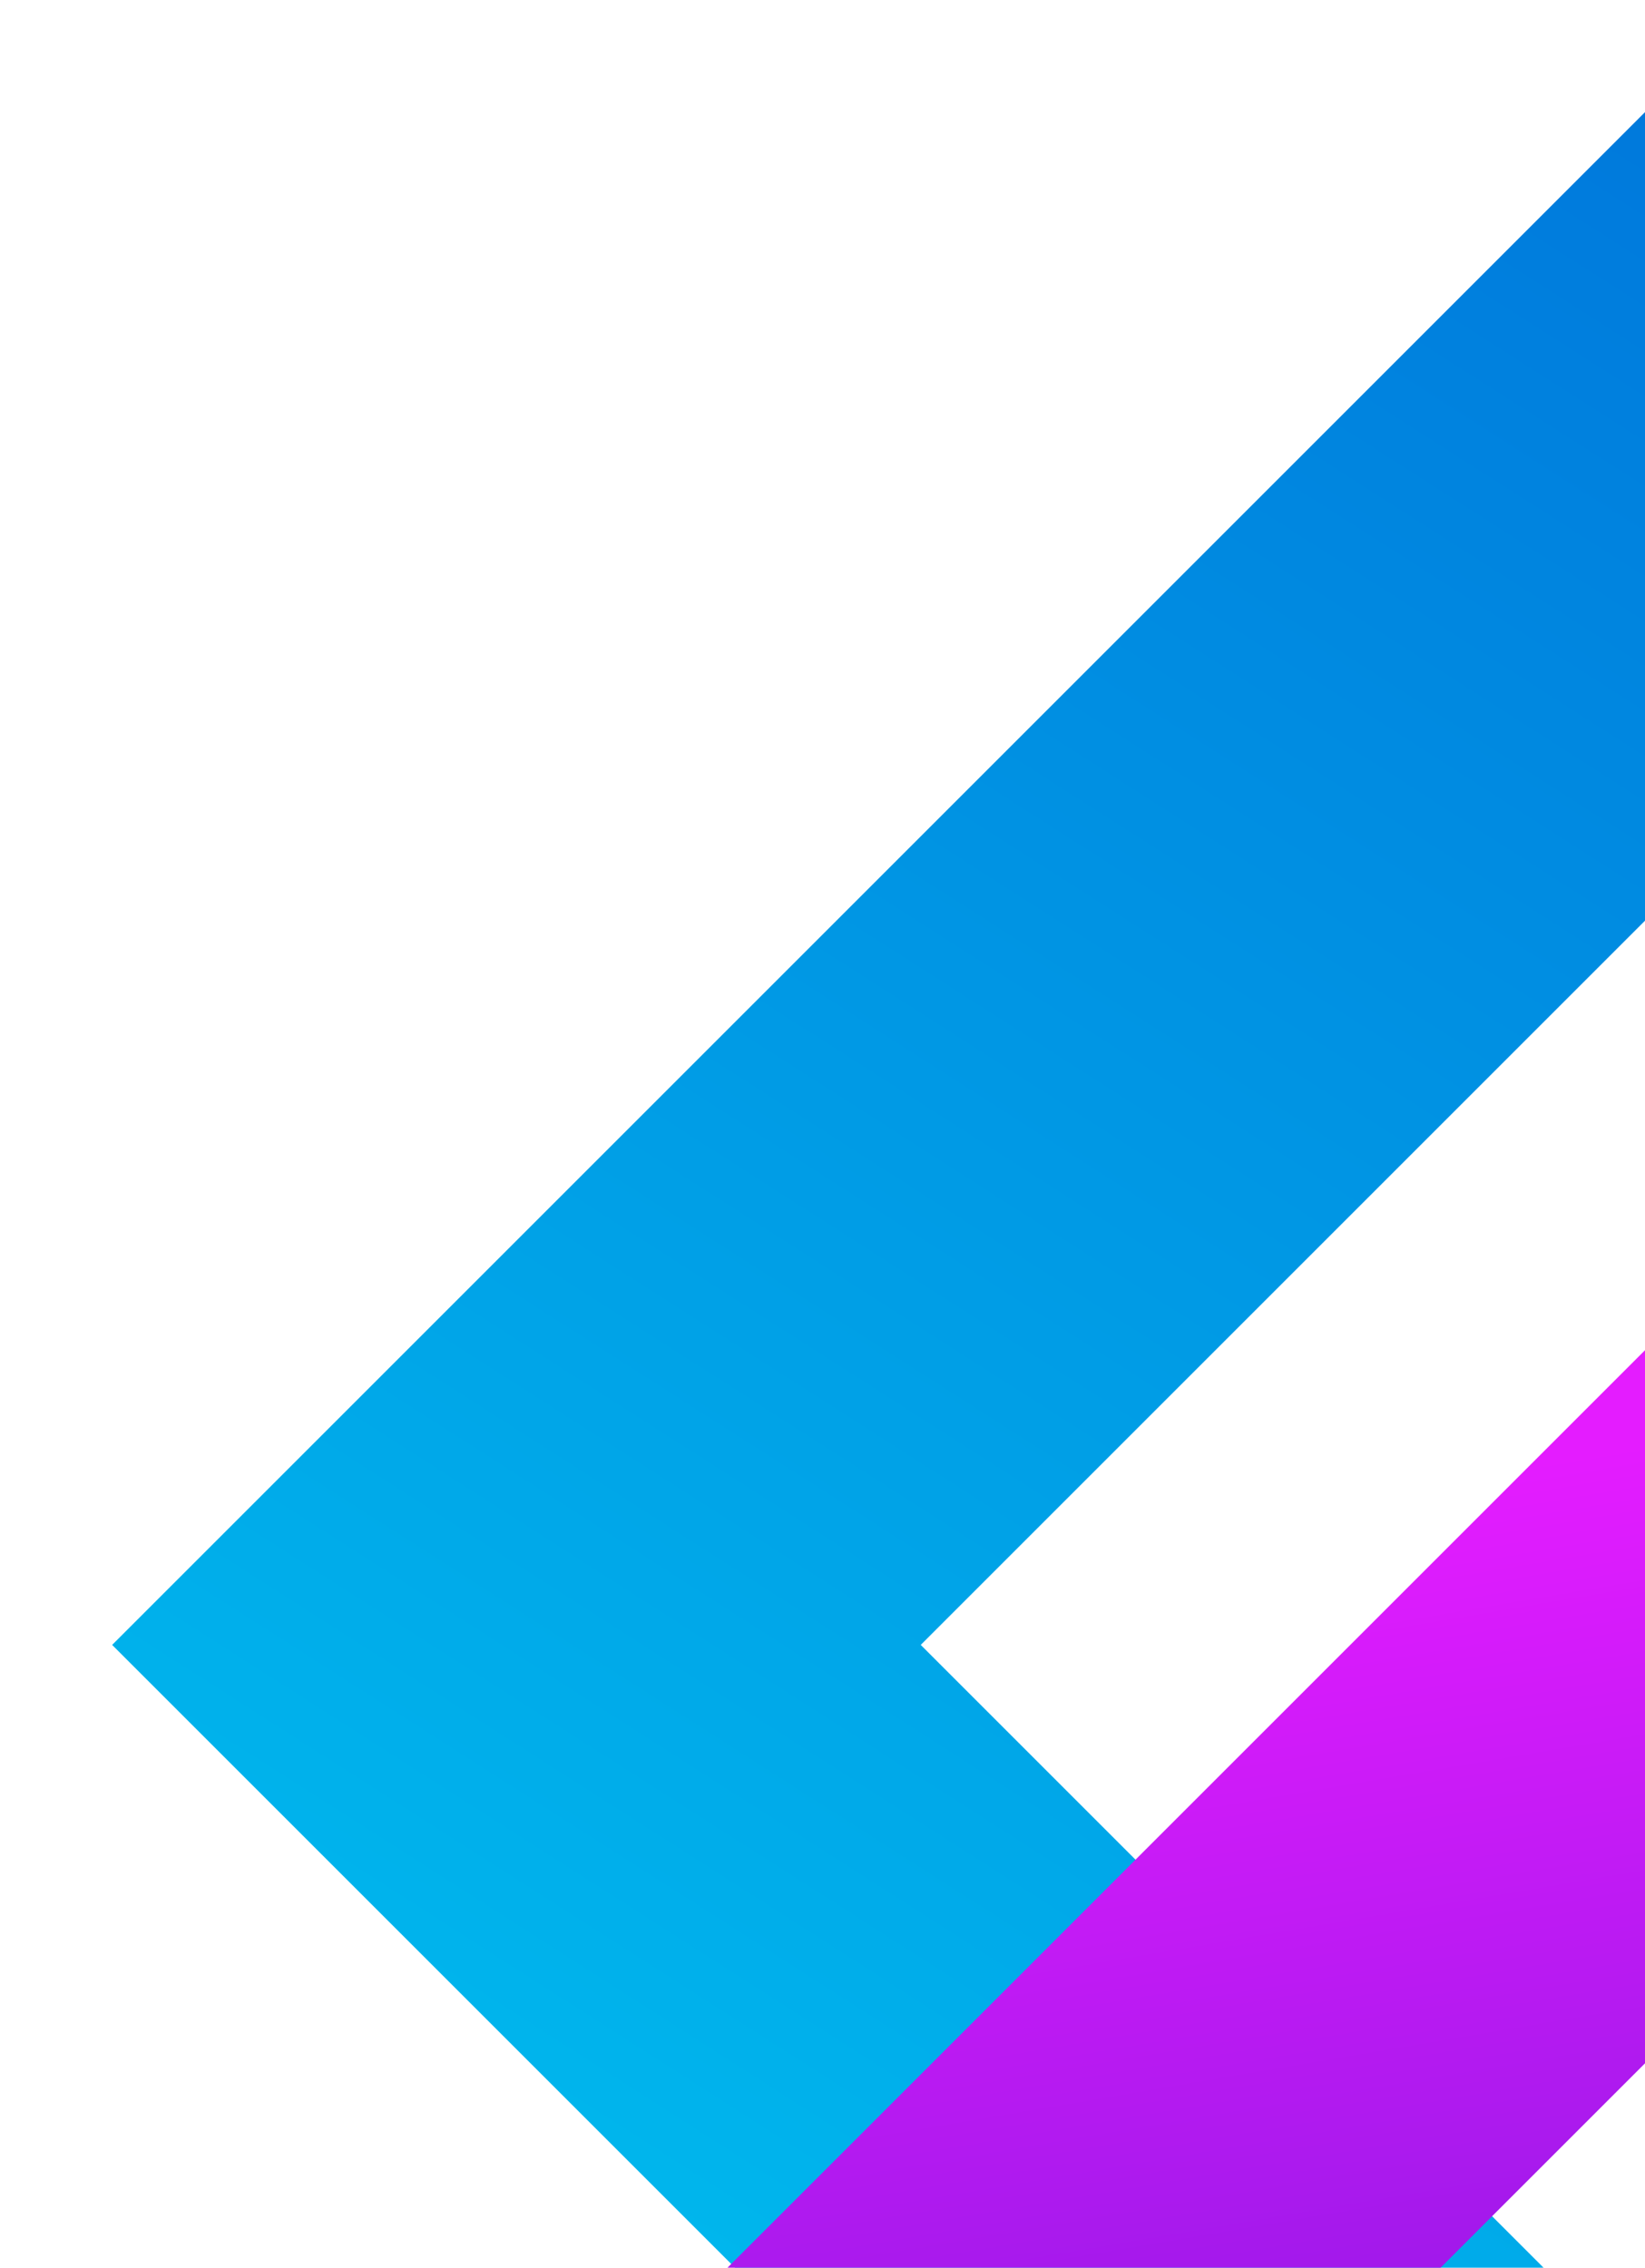
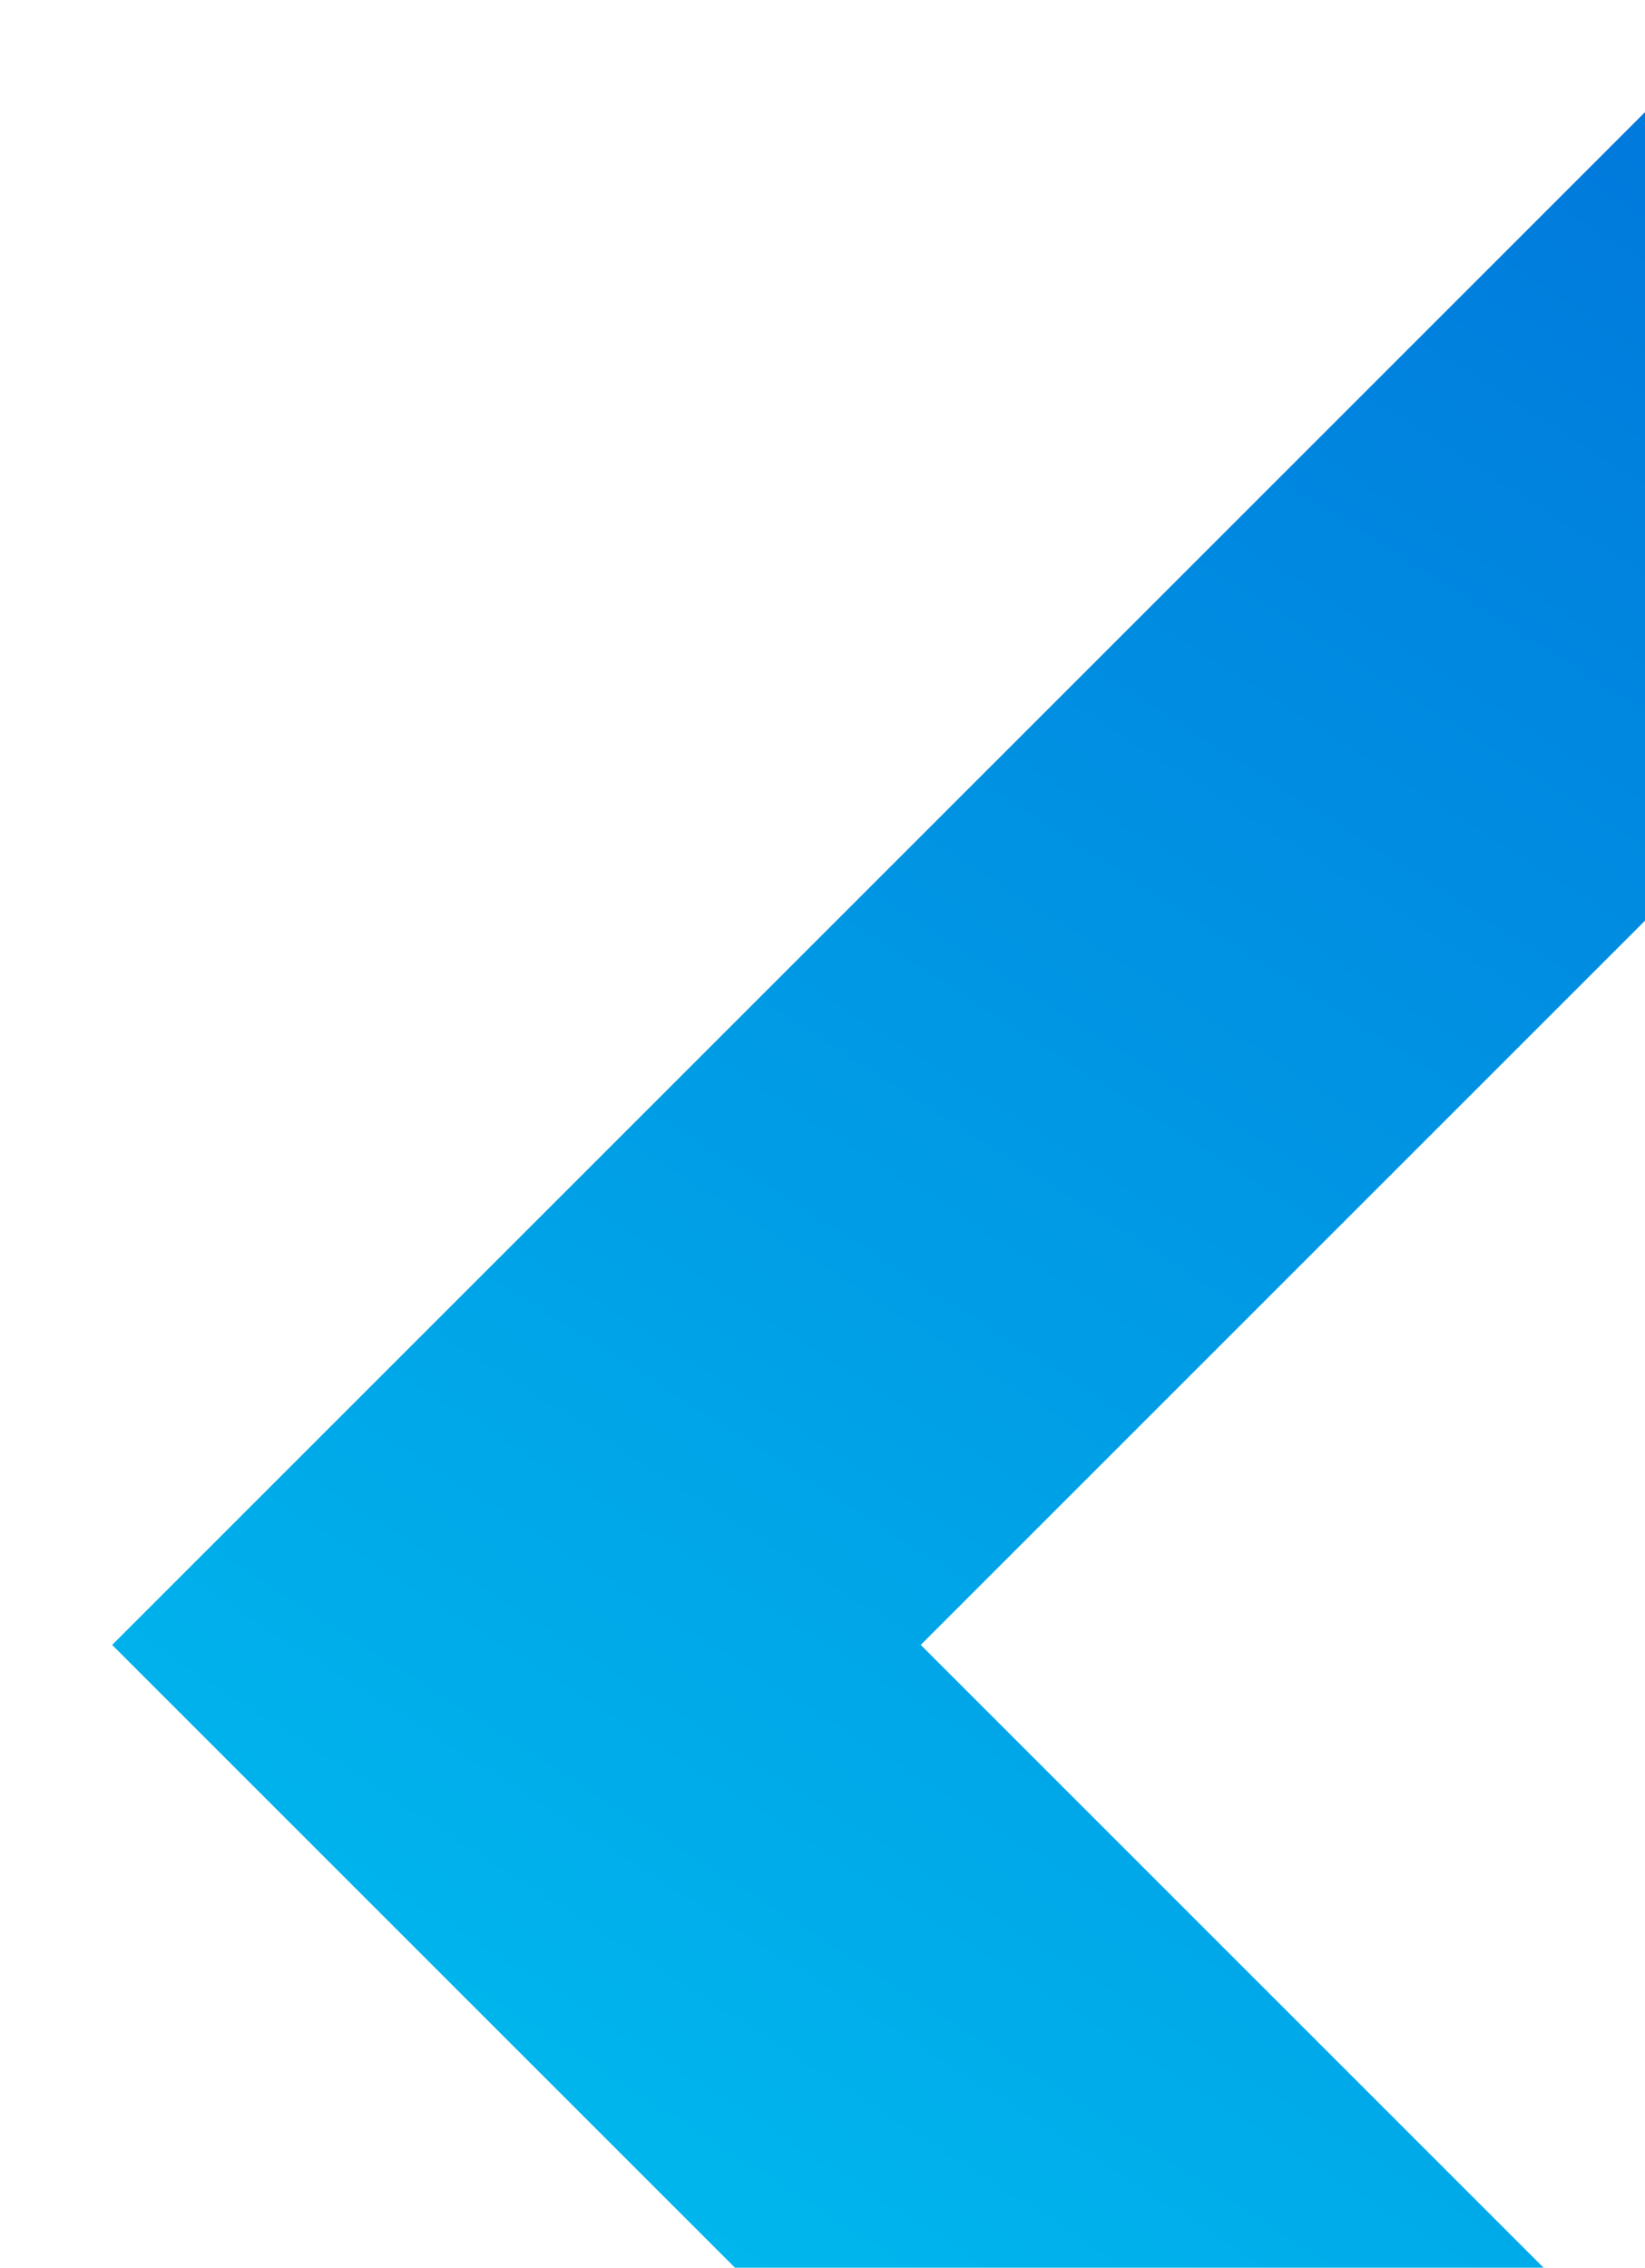
<svg xmlns="http://www.w3.org/2000/svg" xmlns:ns1="http://sodipodi.sourceforge.net/DTD/sodipodi-0.dtd" xmlns:ns2="http://www.inkscape.org/namespaces/inkscape" viewBox="0 0 586.82 809" version="1.1" id="svg33" ns1:docname="Asset 2.svg" ns2:version="1.1.2 (b8e25be833, 2022-02-05)">
  <ns1:namedview id="namedview35" pagecolor="#ffffff" bordercolor="#666666" borderopacity="1.0" ns2:pageshadow="2" ns2:pageopacity="0.0" ns2:pagecheckerboard="0" showgrid="false" ns2:zoom="1.07911" ns2:cx="293.29725" ns2:cy="404.03666" ns2:window-width="5120" ns2:window-height="1369" ns2:window-x="-8" ns2:window-y="-8" ns2:window-maximized="1" ns2:current-layer="svg33" />
  <defs id="defs20">
    <style id="style2">.h{fill:url(#g);}.i{clip-path:url(#d);}.j{clip-rule:evenodd;fill:none;}.k{fill:url(#e);}.l{clip-path:url(#f);}</style>
    <clipPath id="d">
      <polygon class="j" points="510.63 809 288.45 586.82 586.82 288.45 586.82 0 72.11 514.71 0 586.82 72.11 658.93 222.18 809 510.63 809" id="polygon4" />
    </clipPath>
    <linearGradient id="e" x1="-27.24" y1="905.79" x2="584.75" y2="-50.98" gradientUnits="userSpaceOnUse">
      <stop offset="0" stop-color="#00c6f1" id="stop7" />
      <stop offset="1" stop-color="#0072da" id="stop9" />
    </linearGradient>
    <clipPath id="f">
-       <polygon class="j" points="473.91 809 557.57 725.34 557.57 470.94 219.51 809 473.91 809" id="polygon12" />
-     </clipPath>
+       </clipPath>
    <linearGradient id="g" x1="422.6" y1="840.24" x2="372.36" y2="544.83" gradientUnits="userSpaceOnUse">
      <stop offset="0" stop-color="#9c19e9" id="stop15" />
      <stop offset="1" stop-color="#e41cff" id="stop17" />
    </linearGradient>
  </defs>
  <g id="a" />
  <g id="b" transform="translate(40)">
    <g id="c">
      <g class="i" clip-path="url(#d)" id="g25">
        <rect class="k" width="586.82" height="809" id="rect23" style="fill:url(#e)" x="0" y="0" />
      </g>
      <g class="l" clip-path="url(#f)" id="g29">
-         <rect class="h" x="219.51" y="470.94" width="338.06" height="338.06" id="rect27" style="fill:url(#g)" />
-       </g>
+         </g>
    </g>
  </g>
</svg>